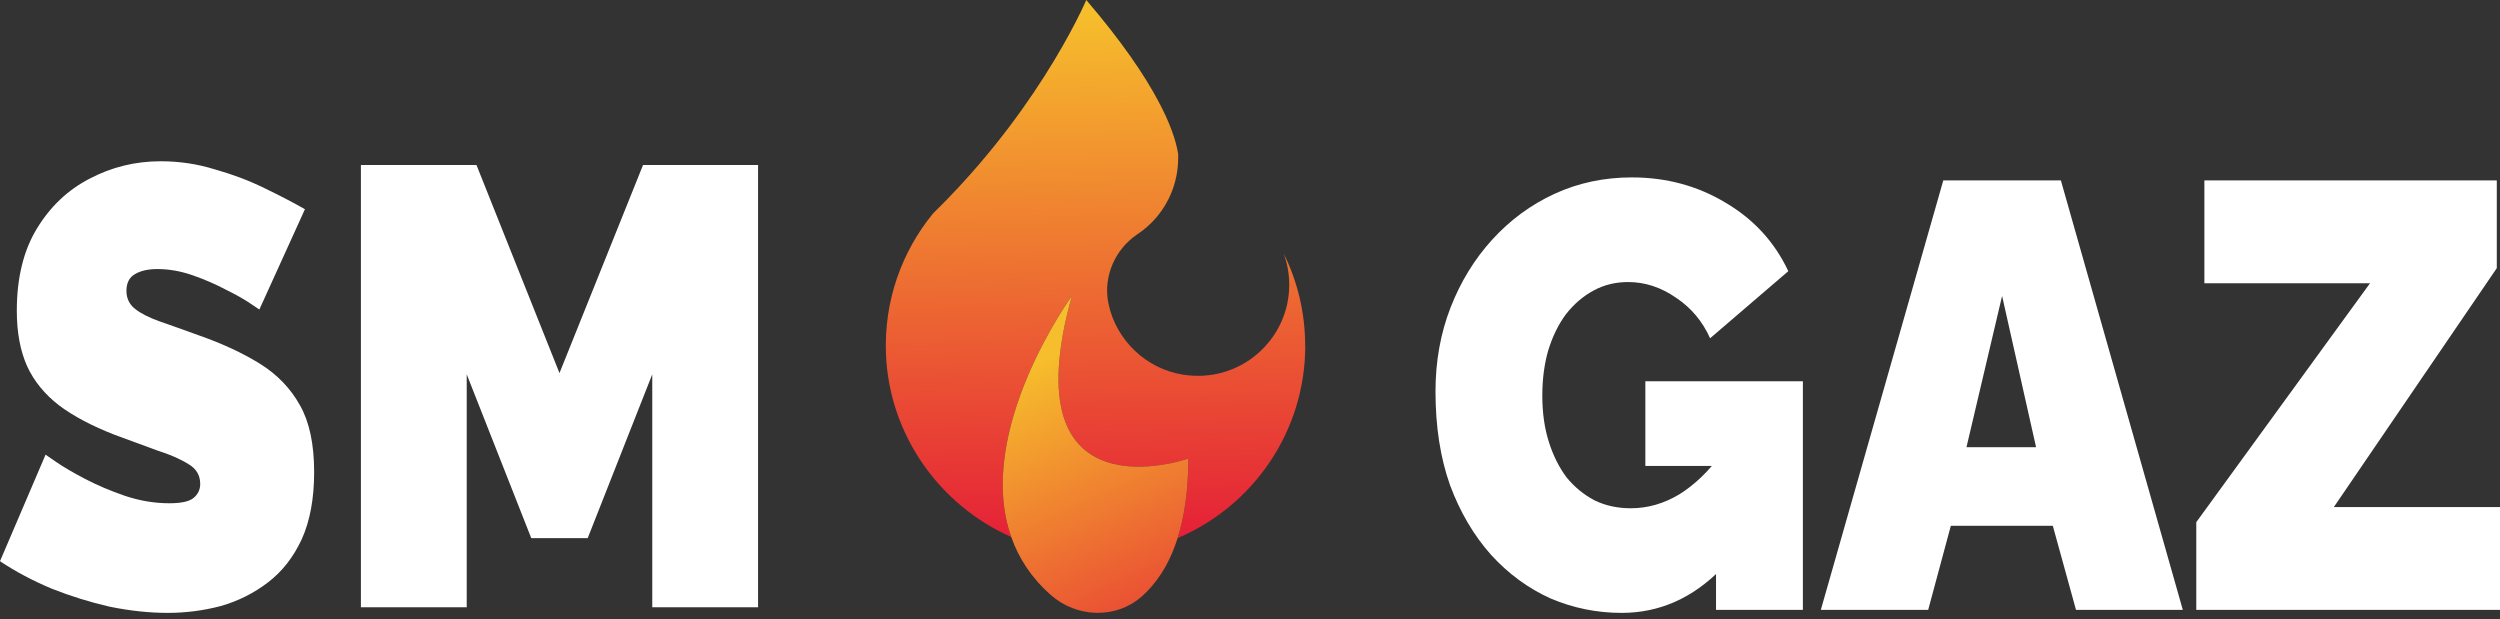
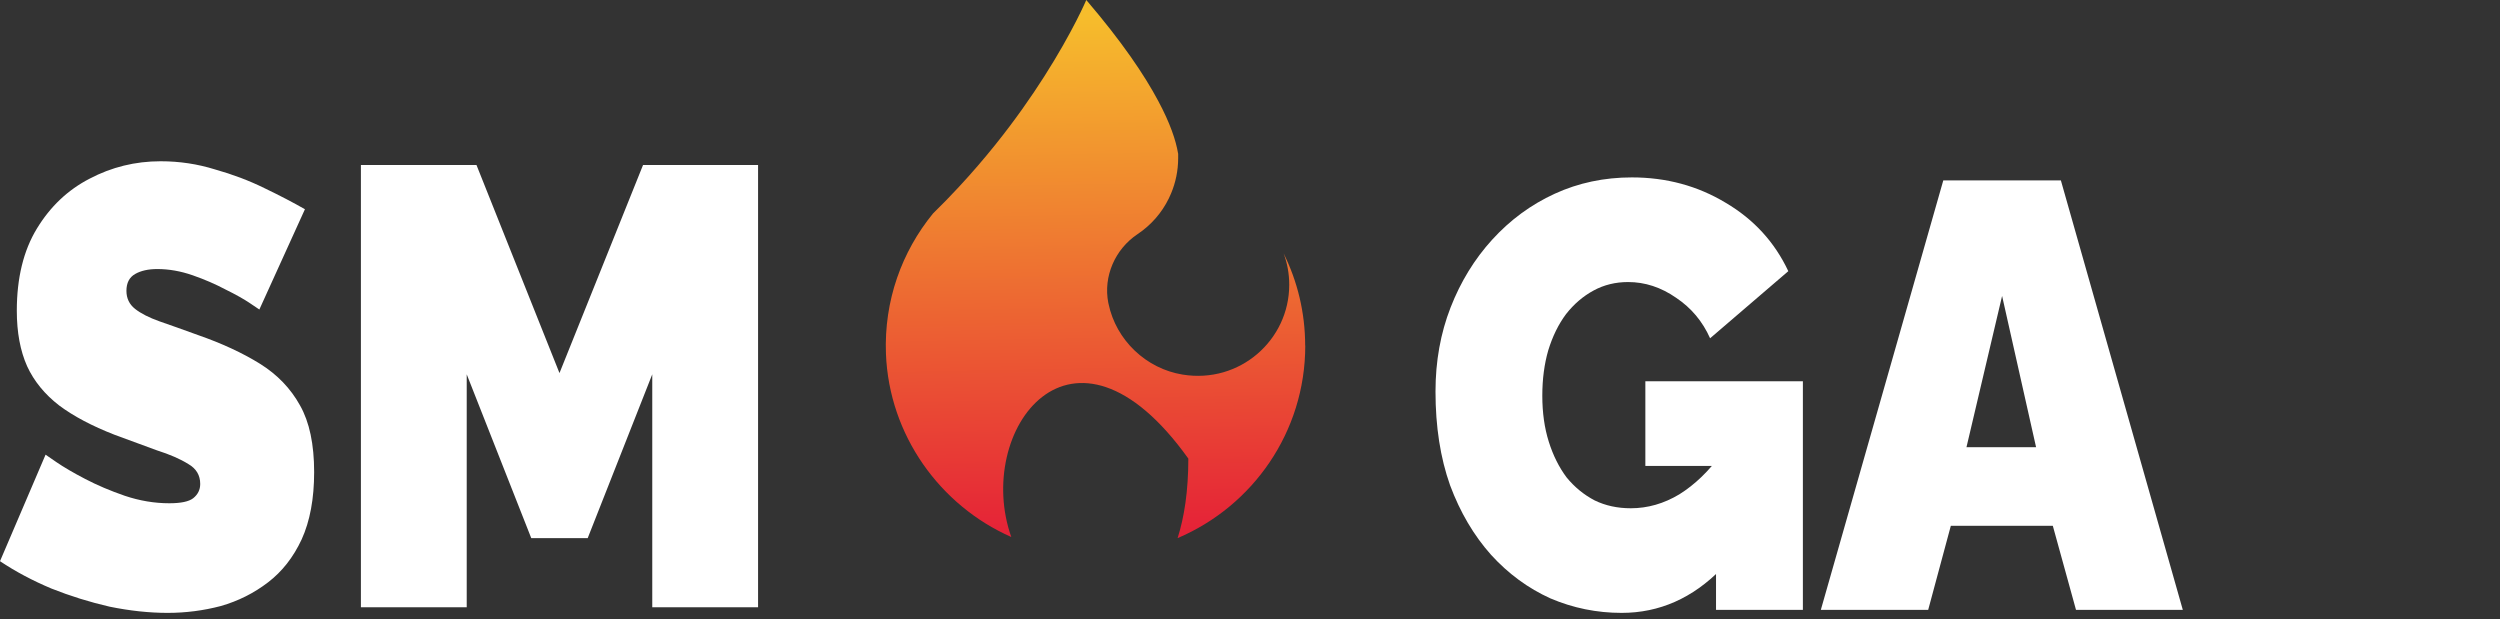
<svg xmlns="http://www.w3.org/2000/svg" width="105" height="26" viewBox="0 0 105 26" fill="none">
  <rect x="0" y="0" width="105" height="26" fill="#333333" stroke="none" />
  <path d="M10.893 13C10.893 13 10.763 12.913 10.505 12.739C10.247 12.564 9.905 12.372 9.48 12.163C9.054 11.936 8.591 11.736 8.09 11.561C7.588 11.387 7.095 11.3 6.608 11.3C6.229 11.3 5.917 11.369 5.674 11.509C5.431 11.648 5.31 11.884 5.31 12.215C5.31 12.529 5.431 12.782 5.674 12.974C5.917 13.166 6.259 13.34 6.7 13.497C7.155 13.654 7.695 13.846 8.318 14.073C9.32 14.422 10.186 14.823 10.915 15.276C11.645 15.73 12.207 16.314 12.602 17.029C12.997 17.727 13.194 18.66 13.194 19.828C13.194 20.945 13.019 21.887 12.67 22.654C12.321 23.404 11.85 24.006 11.257 24.459C10.665 24.913 10.004 25.244 9.275 25.453C8.545 25.645 7.801 25.741 7.041 25.741C6.267 25.741 5.454 25.654 4.603 25.48C3.768 25.288 2.955 25.035 2.165 24.721C1.375 24.39 0.653 24.006 0 23.57L1.914 19.096C1.914 19.096 2.066 19.201 2.37 19.41C2.674 19.619 3.076 19.855 3.578 20.116C4.079 20.378 4.633 20.613 5.241 20.823C5.864 21.032 6.487 21.137 7.11 21.137C7.596 21.137 7.93 21.067 8.112 20.927C8.31 20.77 8.409 20.57 8.409 20.326C8.409 19.959 8.242 19.68 7.907 19.488C7.573 19.279 7.133 19.087 6.586 18.913C6.054 18.721 5.461 18.503 4.808 18.259C3.866 17.892 3.092 17.483 2.484 17.029C1.876 16.558 1.428 16.009 1.139 15.381C0.851 14.736 0.706 13.959 0.706 13.052C0.706 11.675 0.987 10.523 1.55 9.599C2.112 8.675 2.848 7.977 3.76 7.506C4.687 7.018 5.682 6.773 6.745 6.773C7.535 6.773 8.295 6.887 9.024 7.114C9.768 7.323 10.46 7.584 11.098 7.898C11.751 8.212 12.321 8.509 12.807 8.788L10.893 13Z" fill="white" />
  <path d="M27.395 25.506V15.721L24.683 22.602H22.313L19.602 15.721V25.506H15.158V6.93H20.012L23.498 15.669L27.008 6.93H31.839V25.506H27.395Z" fill="white" />
  <g clip-path="url(#clip0_363_36)">
-     <path d="M54.821 14.516C54.821 18.149 52.61 21.263 49.459 22.601C49.737 21.731 49.91 20.634 49.91 19.261C49.91 19.261 42.372 21.907 45.021 12.424C45.021 12.424 40.9 18.102 42.474 22.554C39.476 21.232 37.343 18.274 37.21 14.863C37.124 12.623 37.879 10.567 39.186 8.967C39.562 8.6 39.922 8.23 40.262 7.863C40.822 7.262 41.335 6.661 41.8 6.083C42.63 5.049 43.311 4.07 43.859 3.211C45.068 1.315 45.624 0 45.624 0C47.115 1.744 48.062 3.141 48.649 4.246C49.142 5.166 49.385 5.884 49.479 6.442C49.483 6.442 49.483 6.454 49.483 6.458C49.483 6.517 49.483 6.579 49.483 6.638C49.483 7.164 49.377 7.668 49.185 8.124C49.154 8.194 49.123 8.265 49.092 8.331C48.794 8.944 48.336 9.463 47.773 9.837C46.83 10.469 46.333 11.609 46.548 12.717C46.552 12.733 46.556 12.748 46.559 12.764C46.877 14.286 48.133 15.484 49.671 15.733C52.07 16.124 54.148 14.282 54.148 11.96C54.148 11.496 54.066 11.055 53.913 10.645C54.492 11.812 54.817 13.127 54.817 14.516H54.821Z" fill="url(#paint0_linear_363_36)" />
-     <path d="M49.909 19.26C49.909 20.634 49.737 21.73 49.459 22.601C49.087 23.779 48.524 24.552 47.945 25.059C46.857 26.011 45.217 25.945 44.133 24.989C43.307 24.259 42.782 23.432 42.473 22.554C40.9 18.101 45.021 12.424 45.021 12.424C42.371 21.906 49.909 19.26 49.909 19.26Z" fill="url(#paint1_linear_363_36)" />
+     <path d="M54.821 14.516C54.821 18.149 52.61 21.263 49.459 22.601C49.737 21.731 49.91 20.634 49.91 19.261C45.021 12.424 40.9 18.102 42.474 22.554C39.476 21.232 37.343 18.274 37.21 14.863C37.124 12.623 37.879 10.567 39.186 8.967C39.562 8.6 39.922 8.23 40.262 7.863C40.822 7.262 41.335 6.661 41.8 6.083C42.63 5.049 43.311 4.07 43.859 3.211C45.068 1.315 45.624 0 45.624 0C47.115 1.744 48.062 3.141 48.649 4.246C49.142 5.166 49.385 5.884 49.479 6.442C49.483 6.442 49.483 6.454 49.483 6.458C49.483 6.517 49.483 6.579 49.483 6.638C49.483 7.164 49.377 7.668 49.185 8.124C49.154 8.194 49.123 8.265 49.092 8.331C48.794 8.944 48.336 9.463 47.773 9.837C46.83 10.469 46.333 11.609 46.548 12.717C46.552 12.733 46.556 12.748 46.559 12.764C46.877 14.286 48.133 15.484 49.671 15.733C52.07 16.124 54.148 14.282 54.148 11.96C54.148 11.496 54.066 11.055 53.913 10.645C54.492 11.812 54.817 13.127 54.817 14.516H54.821Z" fill="url(#paint0_linear_363_36)" />
  </g>
  <path d="M68.108 25.741C67.066 25.741 66.069 25.538 65.117 25.132C64.181 24.708 63.35 24.099 62.625 23.303C61.9 22.49 61.326 21.516 60.903 20.381C60.495 19.23 60.291 17.917 60.291 16.444C60.291 15.174 60.502 13.997 60.925 12.913C61.348 11.829 61.93 10.881 62.67 10.068C63.425 9.238 64.302 8.594 65.298 8.137C66.295 7.68 67.375 7.451 68.538 7.451C69.989 7.451 71.303 7.807 72.481 8.518C73.659 9.212 74.535 10.169 75.109 11.389L71.824 14.208C71.507 13.497 71.031 12.93 70.396 12.506C69.762 12.066 69.09 11.846 68.38 11.846C67.851 11.846 67.368 11.964 66.93 12.202C66.492 12.439 66.106 12.769 65.774 13.192C65.457 13.616 65.208 14.124 65.026 14.716C64.86 15.292 64.777 15.927 64.777 16.622C64.777 17.333 64.868 17.977 65.049 18.552C65.23 19.128 65.48 19.628 65.797 20.051C66.129 20.458 66.522 20.779 66.975 21.017C67.428 21.237 67.934 21.347 68.493 21.347C69.203 21.347 69.883 21.152 70.532 20.762C71.182 20.356 71.771 19.789 72.3 19.06V23.887C71.091 25.123 69.694 25.741 68.108 25.741ZM72.073 19.569H69.105V16.012H75.721V25.614H72.073V19.569Z" fill="white" />
  <path d="M81.618 7.578H86.557L91.678 25.614H87.192L86.218 22.083H81.935L80.984 25.614H76.475L81.618 7.578ZM85.515 18.781L84.088 12.43L82.592 18.781H85.515Z" fill="white" />
-   <path d="M92.244 21.931L99.54 11.897H92.584V7.578H104.865V11.262L98.022 21.296H105.001V25.614H92.244V21.931Z" fill="white" />
  <defs>
    <linearGradient id="paint0_linear_363_36" x1="45.742" y1="0.644" x2="46.173" y2="22.995" gradientUnits="userSpaceOnUse">
      <stop stop-color="#F6BD2C" />
      <stop offset="0.98" stop-color="#E52137" />
    </linearGradient>
    <linearGradient id="paint1_linear_363_36" x1="40.748" y1="16.589" x2="47.27" y2="30.776" gradientUnits="userSpaceOnUse">
      <stop stop-color="#F6BD2C" />
      <stop offset="1" stop-color="#E52137" />
    </linearGradient>
    <clipPath id="clip0_363_36">
      <rect width="17.619" height="25.742" fill="white" transform="translate(37.201)" />
    </clipPath>
  </defs>
</svg>